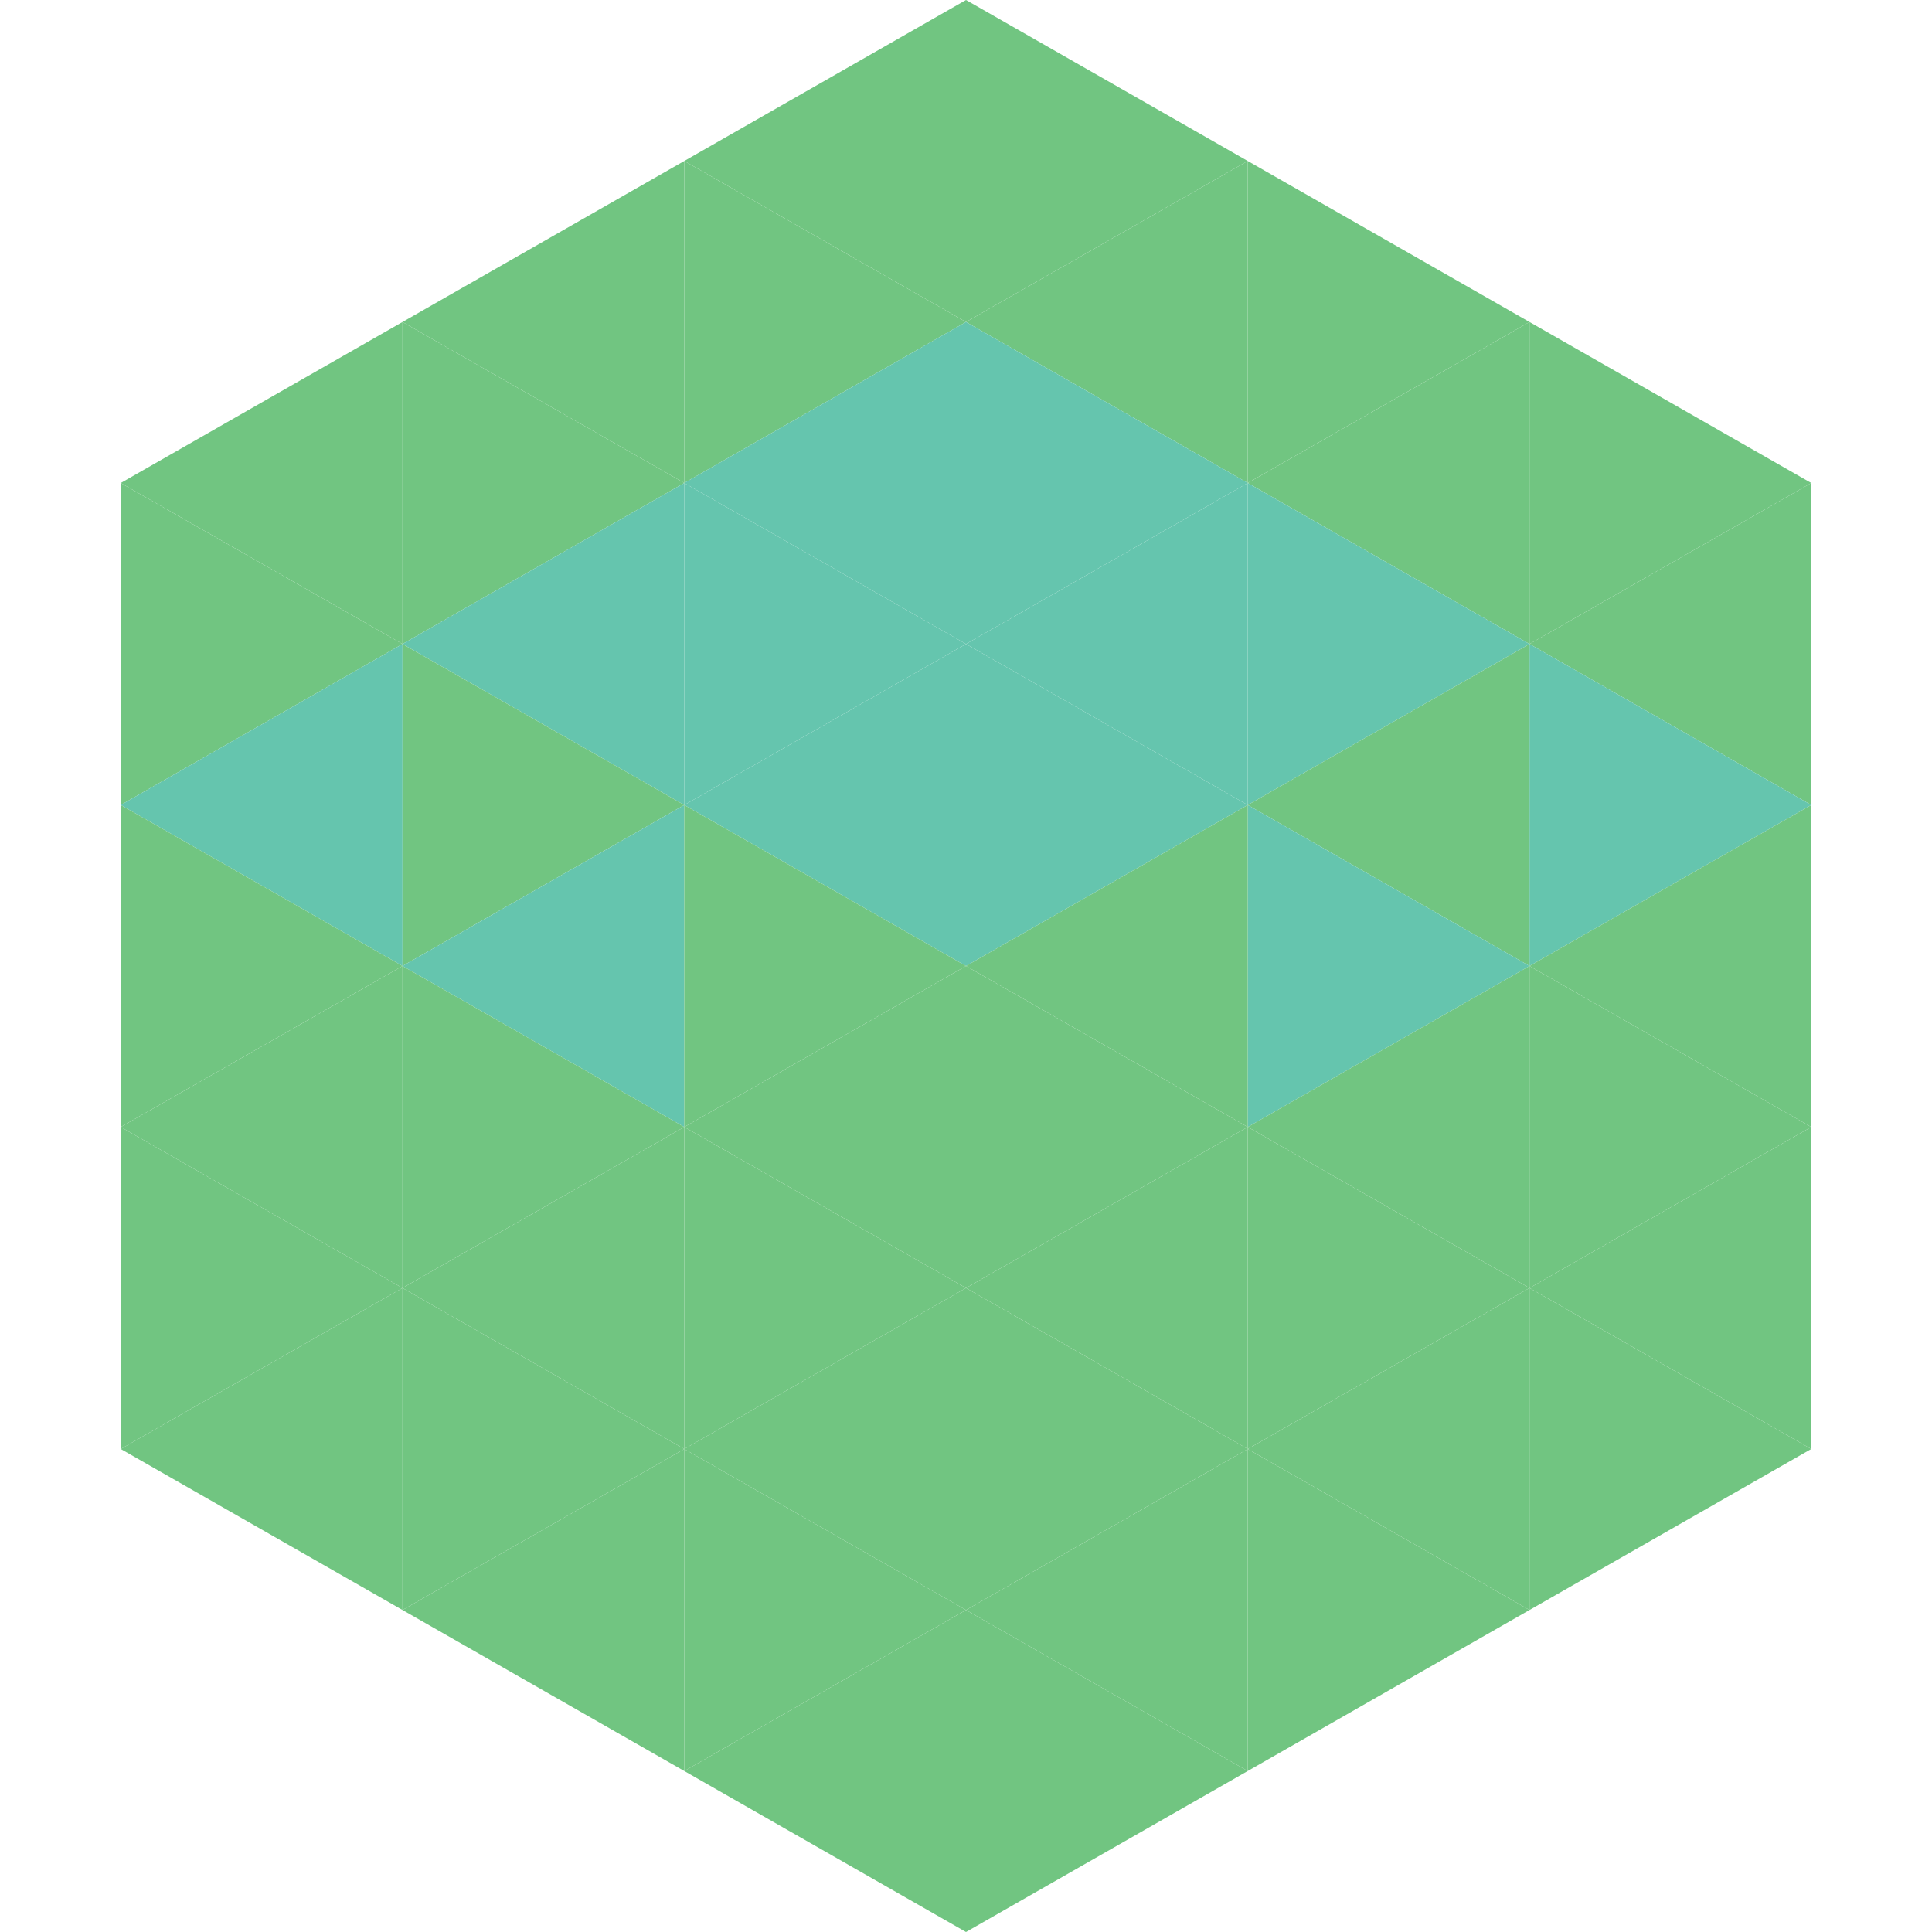
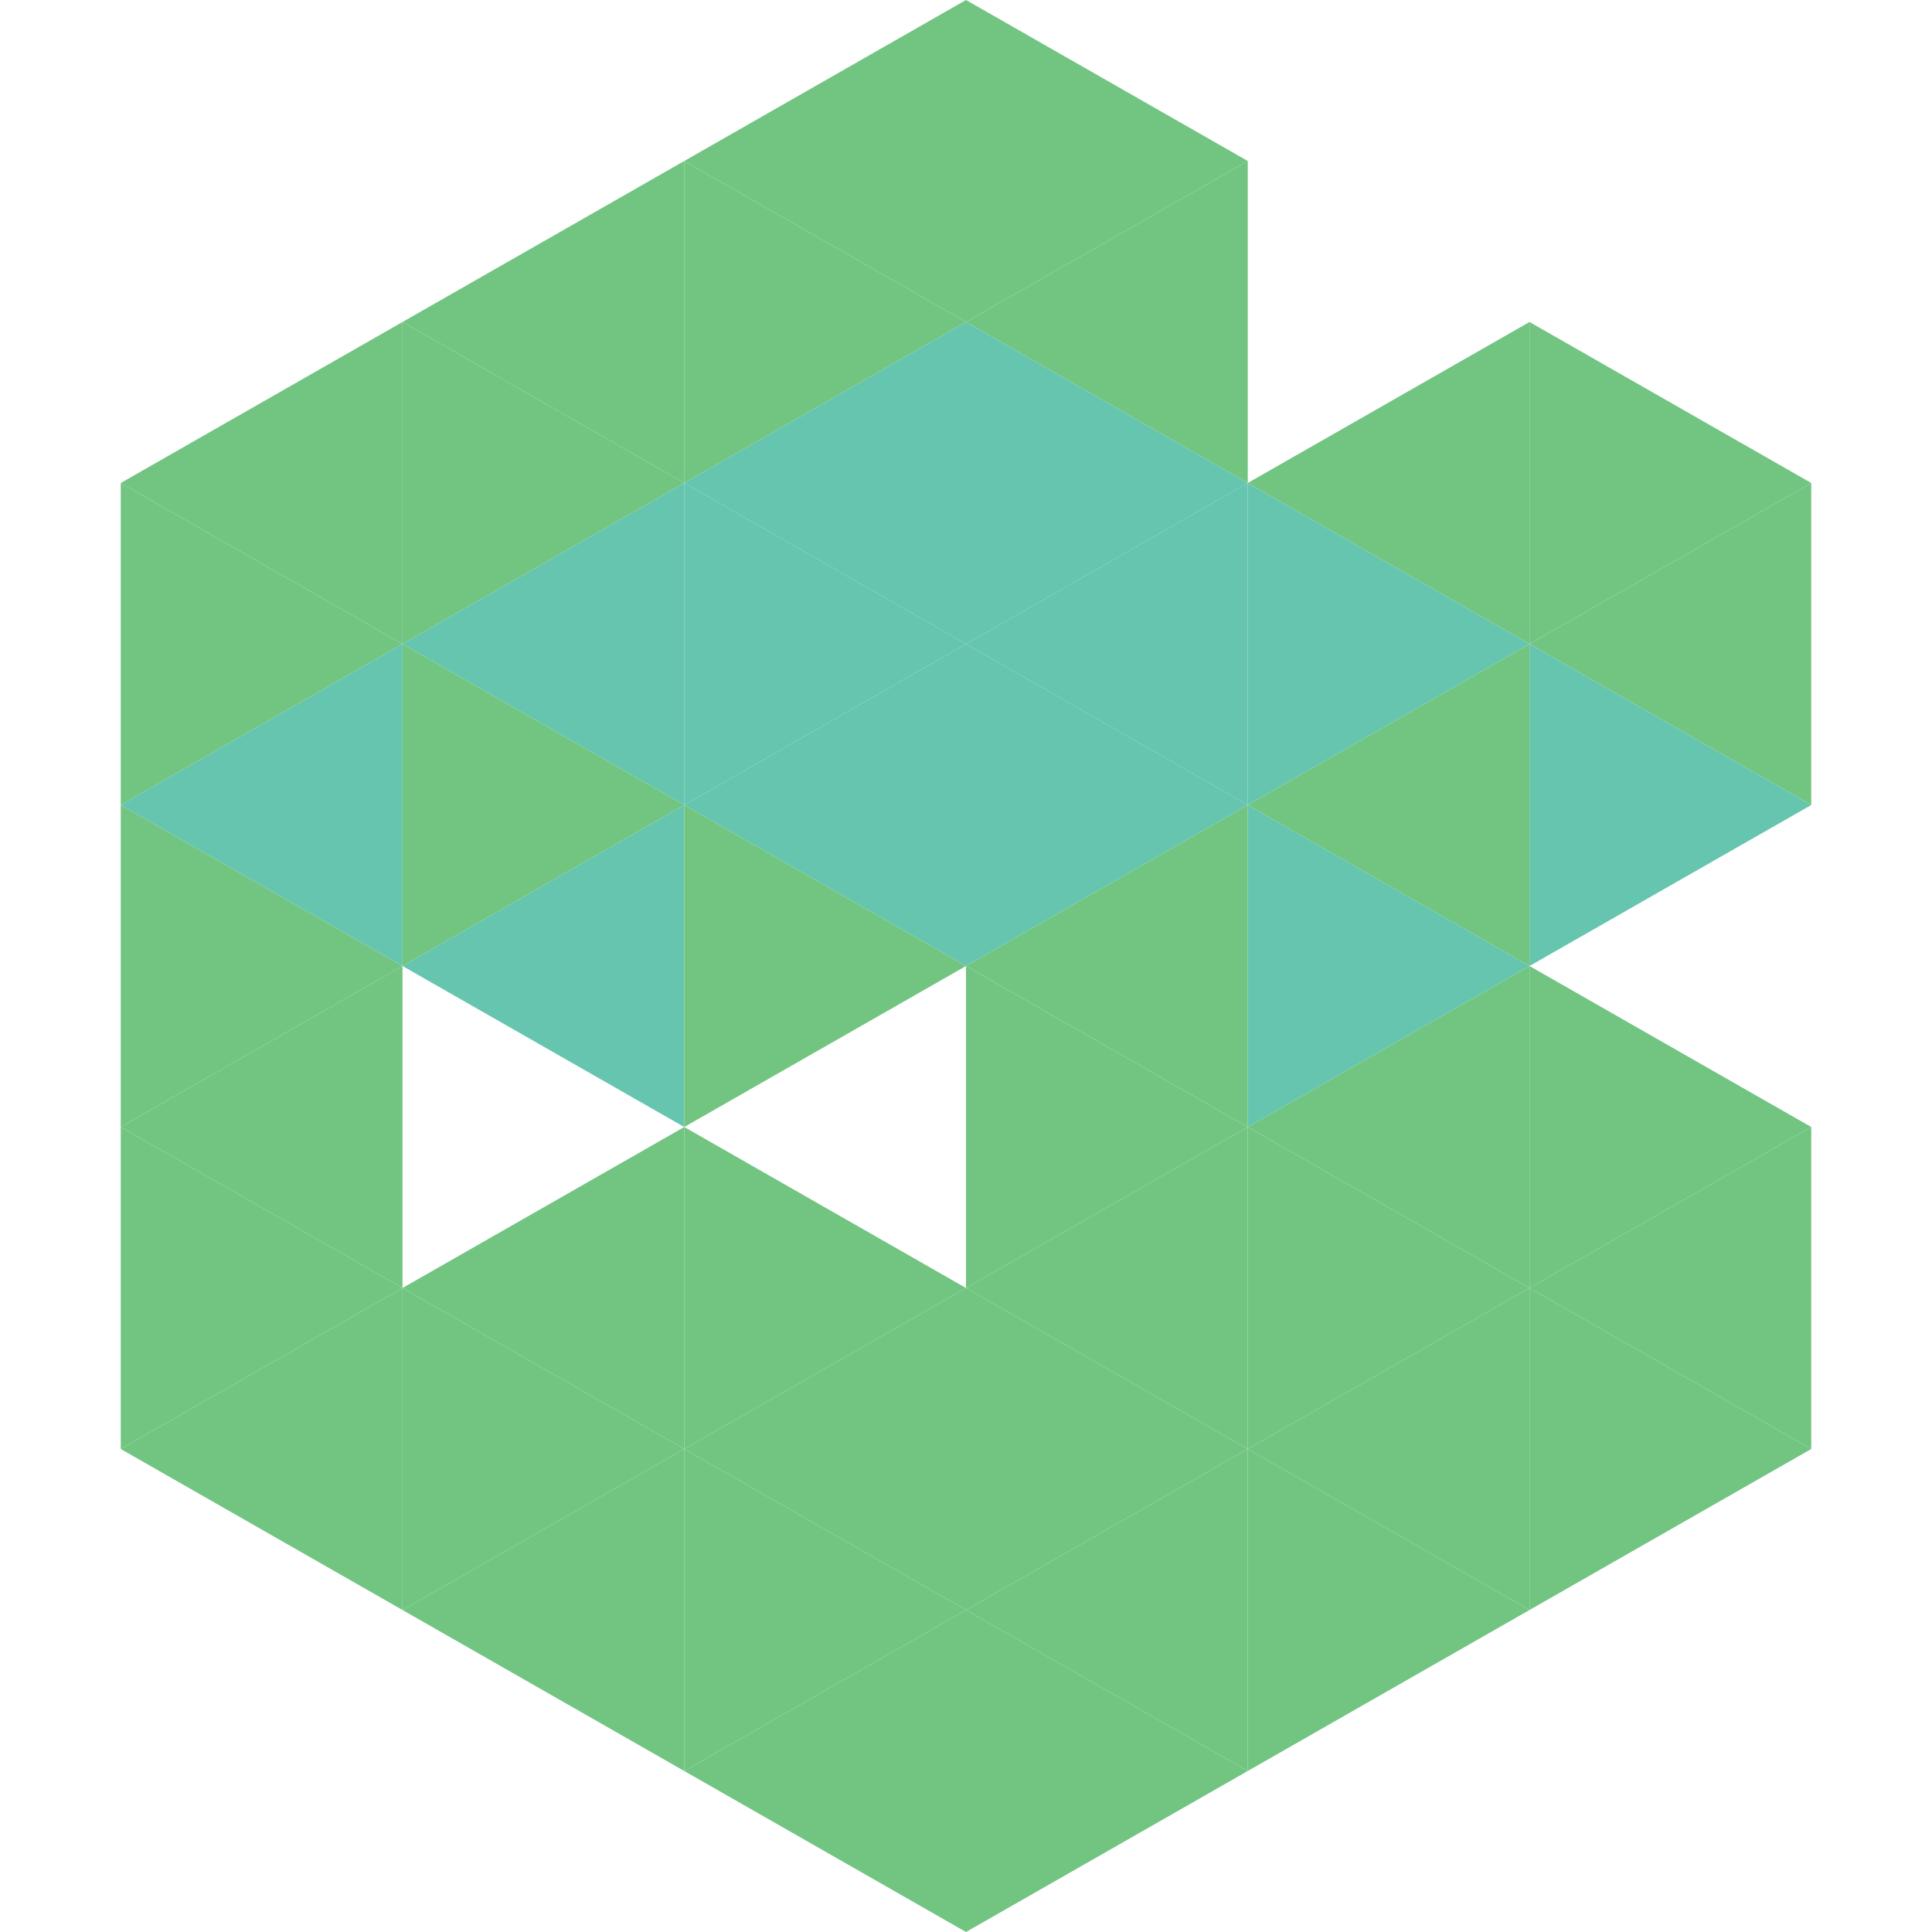
<svg xmlns="http://www.w3.org/2000/svg" width="240" height="240">
  <polygon points="50,40 15,60 50,80" style="fill:rgb(113,197,129)" />
  <polygon points="190,40 225,60 190,80" style="fill:rgb(113,197,129)" />
  <polygon points="15,60 50,80 15,100" style="fill:rgb(113,197,129)" />
  <polygon points="225,60 190,80 225,100" style="fill:rgb(113,197,129)" />
  <polygon points="50,80 15,100 50,120" style="fill:rgb(101,197,174)" />
  <polygon points="190,80 225,100 190,120" style="fill:rgb(101,197,174)" />
  <polygon points="15,100 50,120 15,140" style="fill:rgb(113,197,129)" />
-   <polygon points="225,100 190,120 225,140" style="fill:rgb(113,197,129)" />
  <polygon points="50,120 15,140 50,160" style="fill:rgb(113,197,129)" />
  <polygon points="190,120 225,140 190,160" style="fill:rgb(113,197,129)" />
  <polygon points="15,140 50,160 15,180" style="fill:rgb(113,197,129)" />
  <polygon points="225,140 190,160 225,180" style="fill:rgb(113,197,129)" />
  <polygon points="50,160 15,180 50,200" style="fill:rgb(113,197,129)" />
  <polygon points="190,160 225,180 190,200" style="fill:rgb(113,197,129)" />
  <polygon points="15,180 50,200 15,220" style="fill:rgb(255,255,255); fill-opacity:0" />
  <polygon points="225,180 190,200 225,220" style="fill:rgb(255,255,255); fill-opacity:0" />
  <polygon points="50,0 85,20 50,40" style="fill:rgb(255,255,255); fill-opacity:0" />
  <polygon points="190,0 155,20 190,40" style="fill:rgb(255,255,255); fill-opacity:0" />
  <polygon points="85,20 50,40 85,60" style="fill:rgb(113,197,129)" />
-   <polygon points="155,20 190,40 155,60" style="fill:rgb(113,197,129)" />
  <polygon points="50,40 85,60 50,80" style="fill:rgb(113,197,129)" />
  <polygon points="190,40 155,60 190,80" style="fill:rgb(113,197,129)" />
  <polygon points="85,60 50,80 85,100" style="fill:rgb(101,197,174)" />
  <polygon points="155,60 190,80 155,100" style="fill:rgb(101,197,174)" />
  <polygon points="50,80 85,100 50,120" style="fill:rgb(113,197,129)" />
  <polygon points="190,80 155,100 190,120" style="fill:rgb(113,197,129)" />
  <polygon points="85,100 50,120 85,140" style="fill:rgb(101,197,174)" />
  <polygon points="155,100 190,120 155,140" style="fill:rgb(101,197,174)" />
-   <polygon points="50,120 85,140 50,160" style="fill:rgb(113,197,129)" />
  <polygon points="190,120 155,140 190,160" style="fill:rgb(113,197,129)" />
  <polygon points="85,140 50,160 85,180" style="fill:rgb(113,197,129)" />
  <polygon points="155,140 190,160 155,180" style="fill:rgb(113,197,129)" />
  <polygon points="50,160 85,180 50,200" style="fill:rgb(113,197,129)" />
  <polygon points="190,160 155,180 190,200" style="fill:rgb(113,197,129)" />
  <polygon points="85,180 50,200 85,220" style="fill:rgb(113,197,129)" />
  <polygon points="155,180 190,200 155,220" style="fill:rgb(113,197,129)" />
  <polygon points="120,0 85,20 120,40" style="fill:rgb(113,197,129)" />
  <polygon points="120,0 155,20 120,40" style="fill:rgb(113,197,129)" />
  <polygon points="85,20 120,40 85,60" style="fill:rgb(113,197,129)" />
  <polygon points="155,20 120,40 155,60" style="fill:rgb(113,197,129)" />
  <polygon points="120,40 85,60 120,80" style="fill:rgb(101,197,174)" />
  <polygon points="120,40 155,60 120,80" style="fill:rgb(101,197,174)" />
  <polygon points="85,60 120,80 85,100" style="fill:rgb(101,197,174)" />
  <polygon points="155,60 120,80 155,100" style="fill:rgb(101,197,174)" />
  <polygon points="120,80 85,100 120,120" style="fill:rgb(101,197,174)" />
  <polygon points="120,80 155,100 120,120" style="fill:rgb(101,197,174)" />
  <polygon points="85,100 120,120 85,140" style="fill:rgb(113,197,129)" />
  <polygon points="155,100 120,120 155,140" style="fill:rgb(113,197,129)" />
-   <polygon points="120,120 85,140 120,160" style="fill:rgb(113,197,129)" />
  <polygon points="120,120 155,140 120,160" style="fill:rgb(113,197,129)" />
  <polygon points="85,140 120,160 85,180" style="fill:rgb(113,197,129)" />
  <polygon points="155,140 120,160 155,180" style="fill:rgb(113,197,129)" />
  <polygon points="120,160 85,180 120,200" style="fill:rgb(113,197,129)" />
  <polygon points="120,160 155,180 120,200" style="fill:rgb(113,197,129)" />
  <polygon points="85,180 120,200 85,220" style="fill:rgb(113,197,129)" />
  <polygon points="155,180 120,200 155,220" style="fill:rgb(113,197,129)" />
  <polygon points="120,200 85,220 120,240" style="fill:rgb(113,197,129)" />
  <polygon points="120,200 155,220 120,240" style="fill:rgb(113,197,129)" />
  <polygon points="85,220 120,240 85,260" style="fill:rgb(255,255,255); fill-opacity:0" />
-   <polygon points="155,220 120,240 155,260" style="fill:rgb(255,255,255); fill-opacity:0" />
</svg>